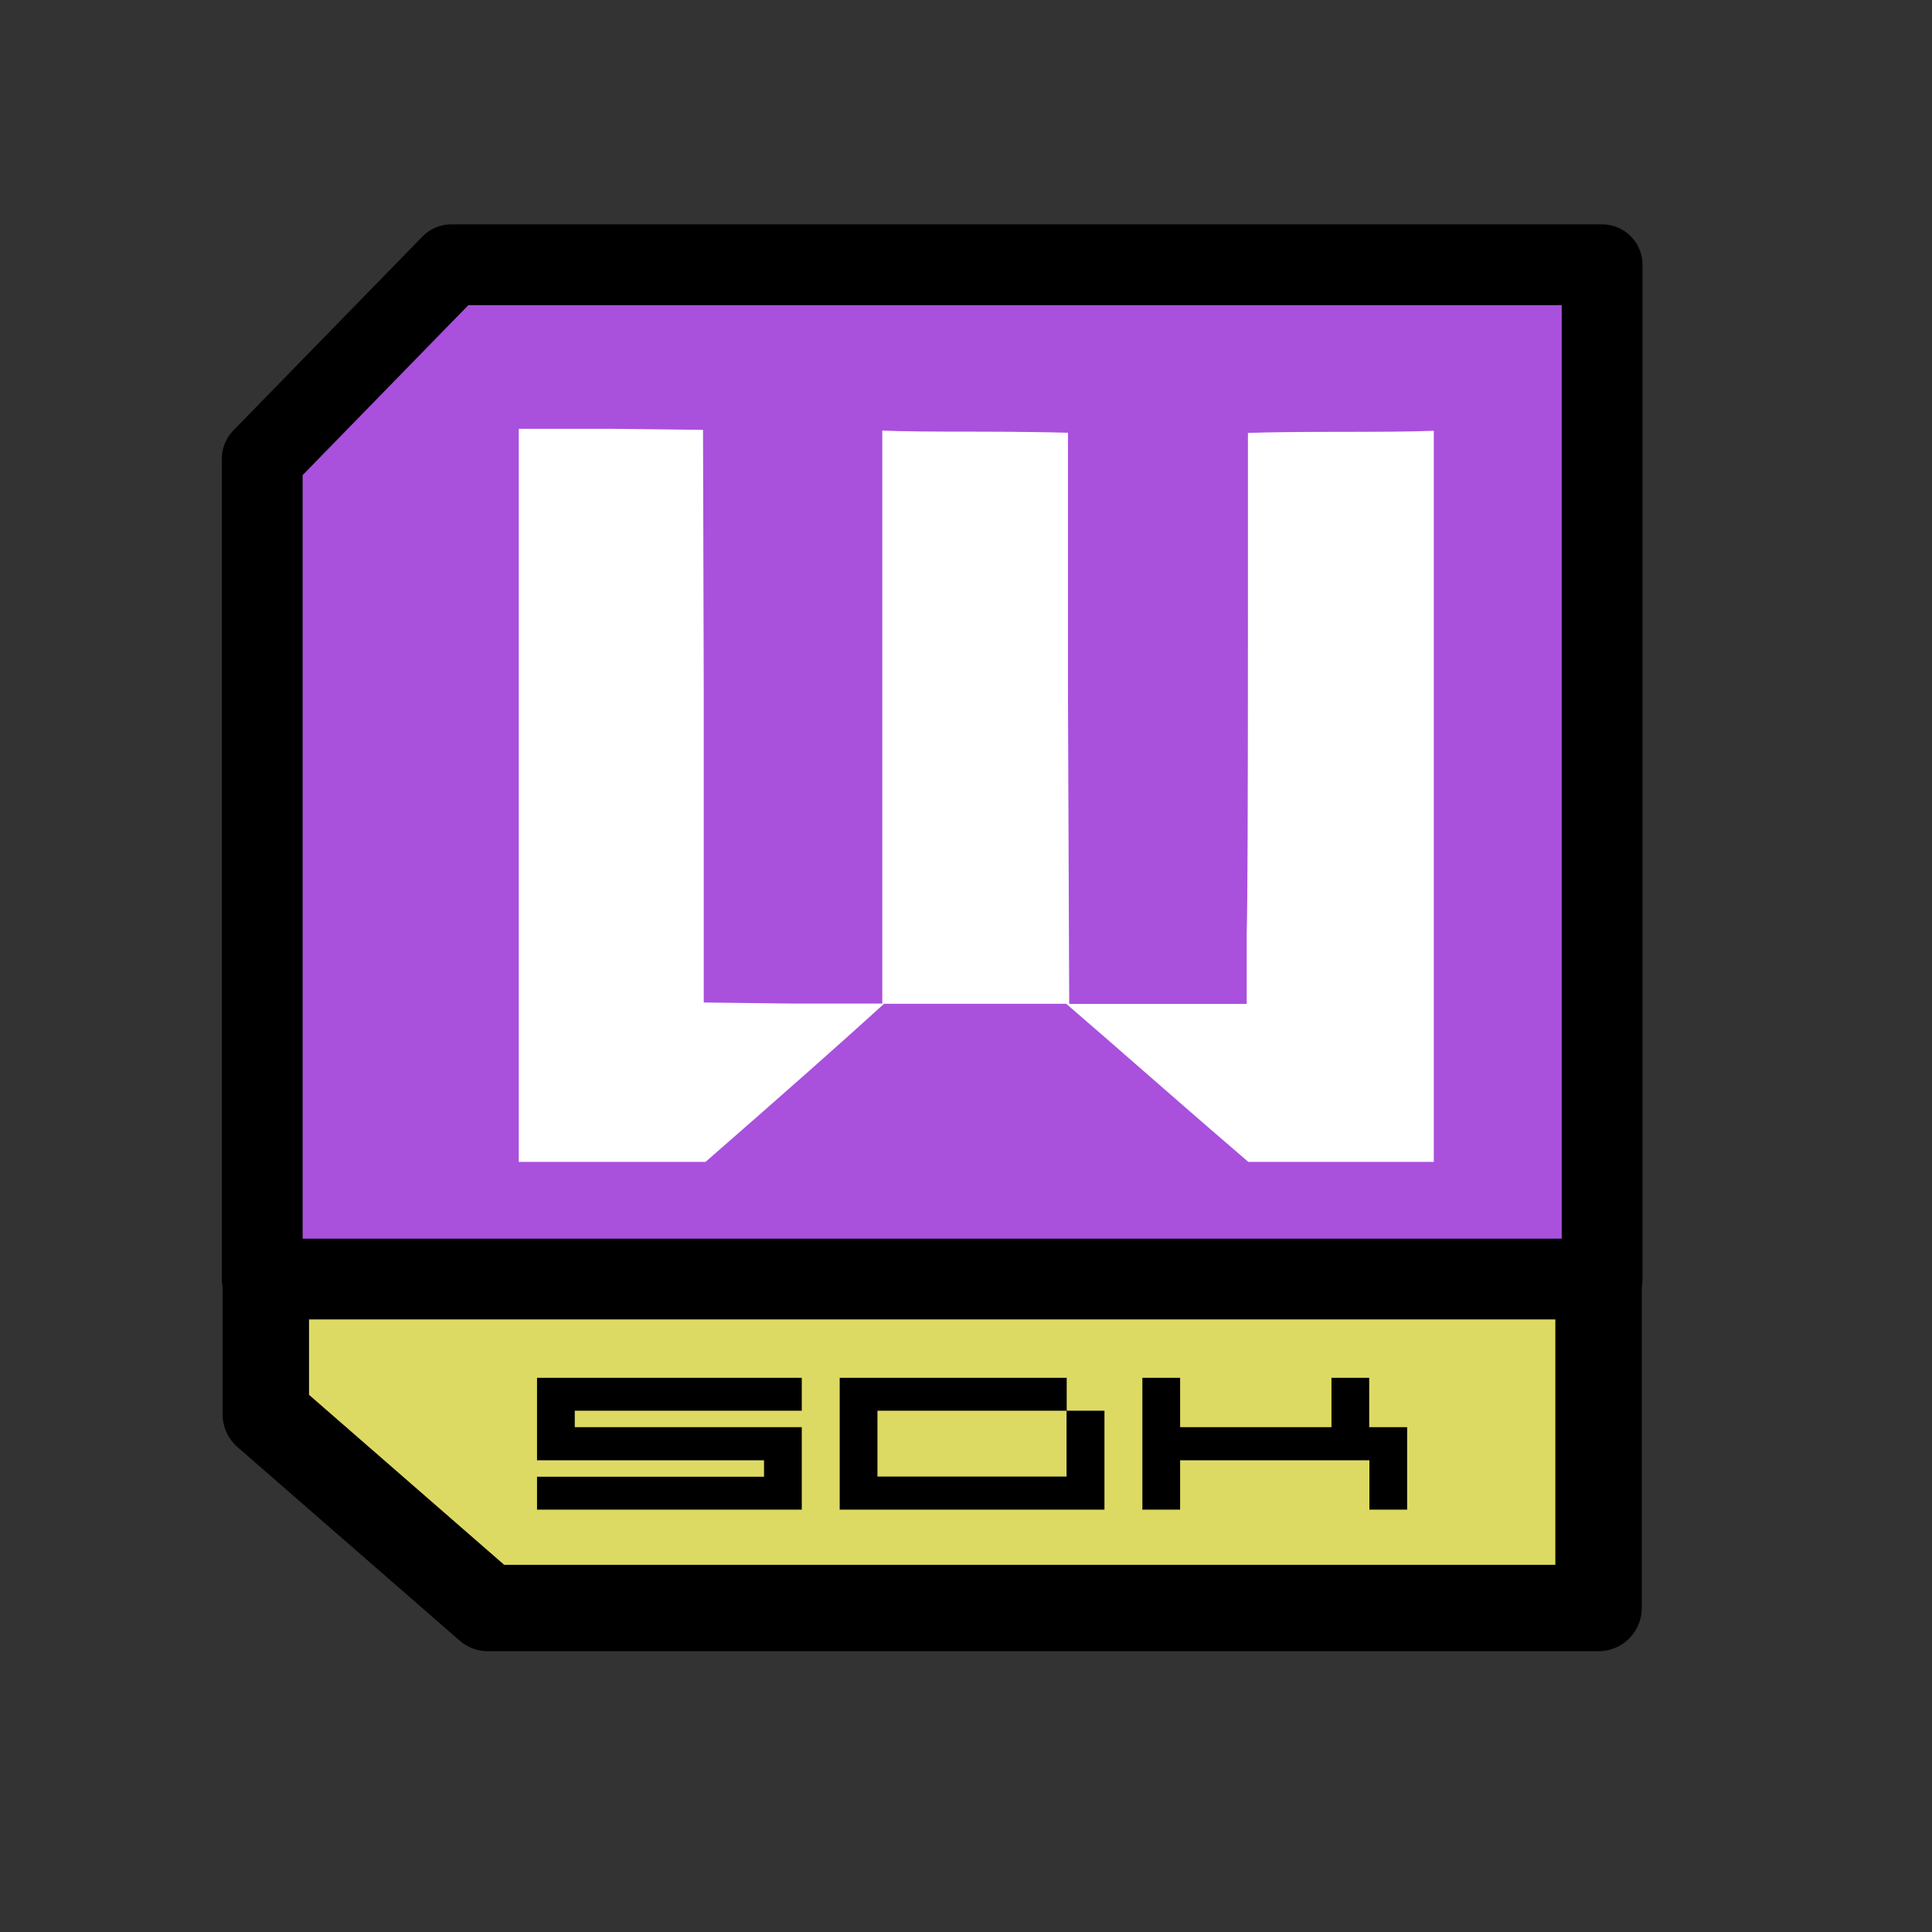
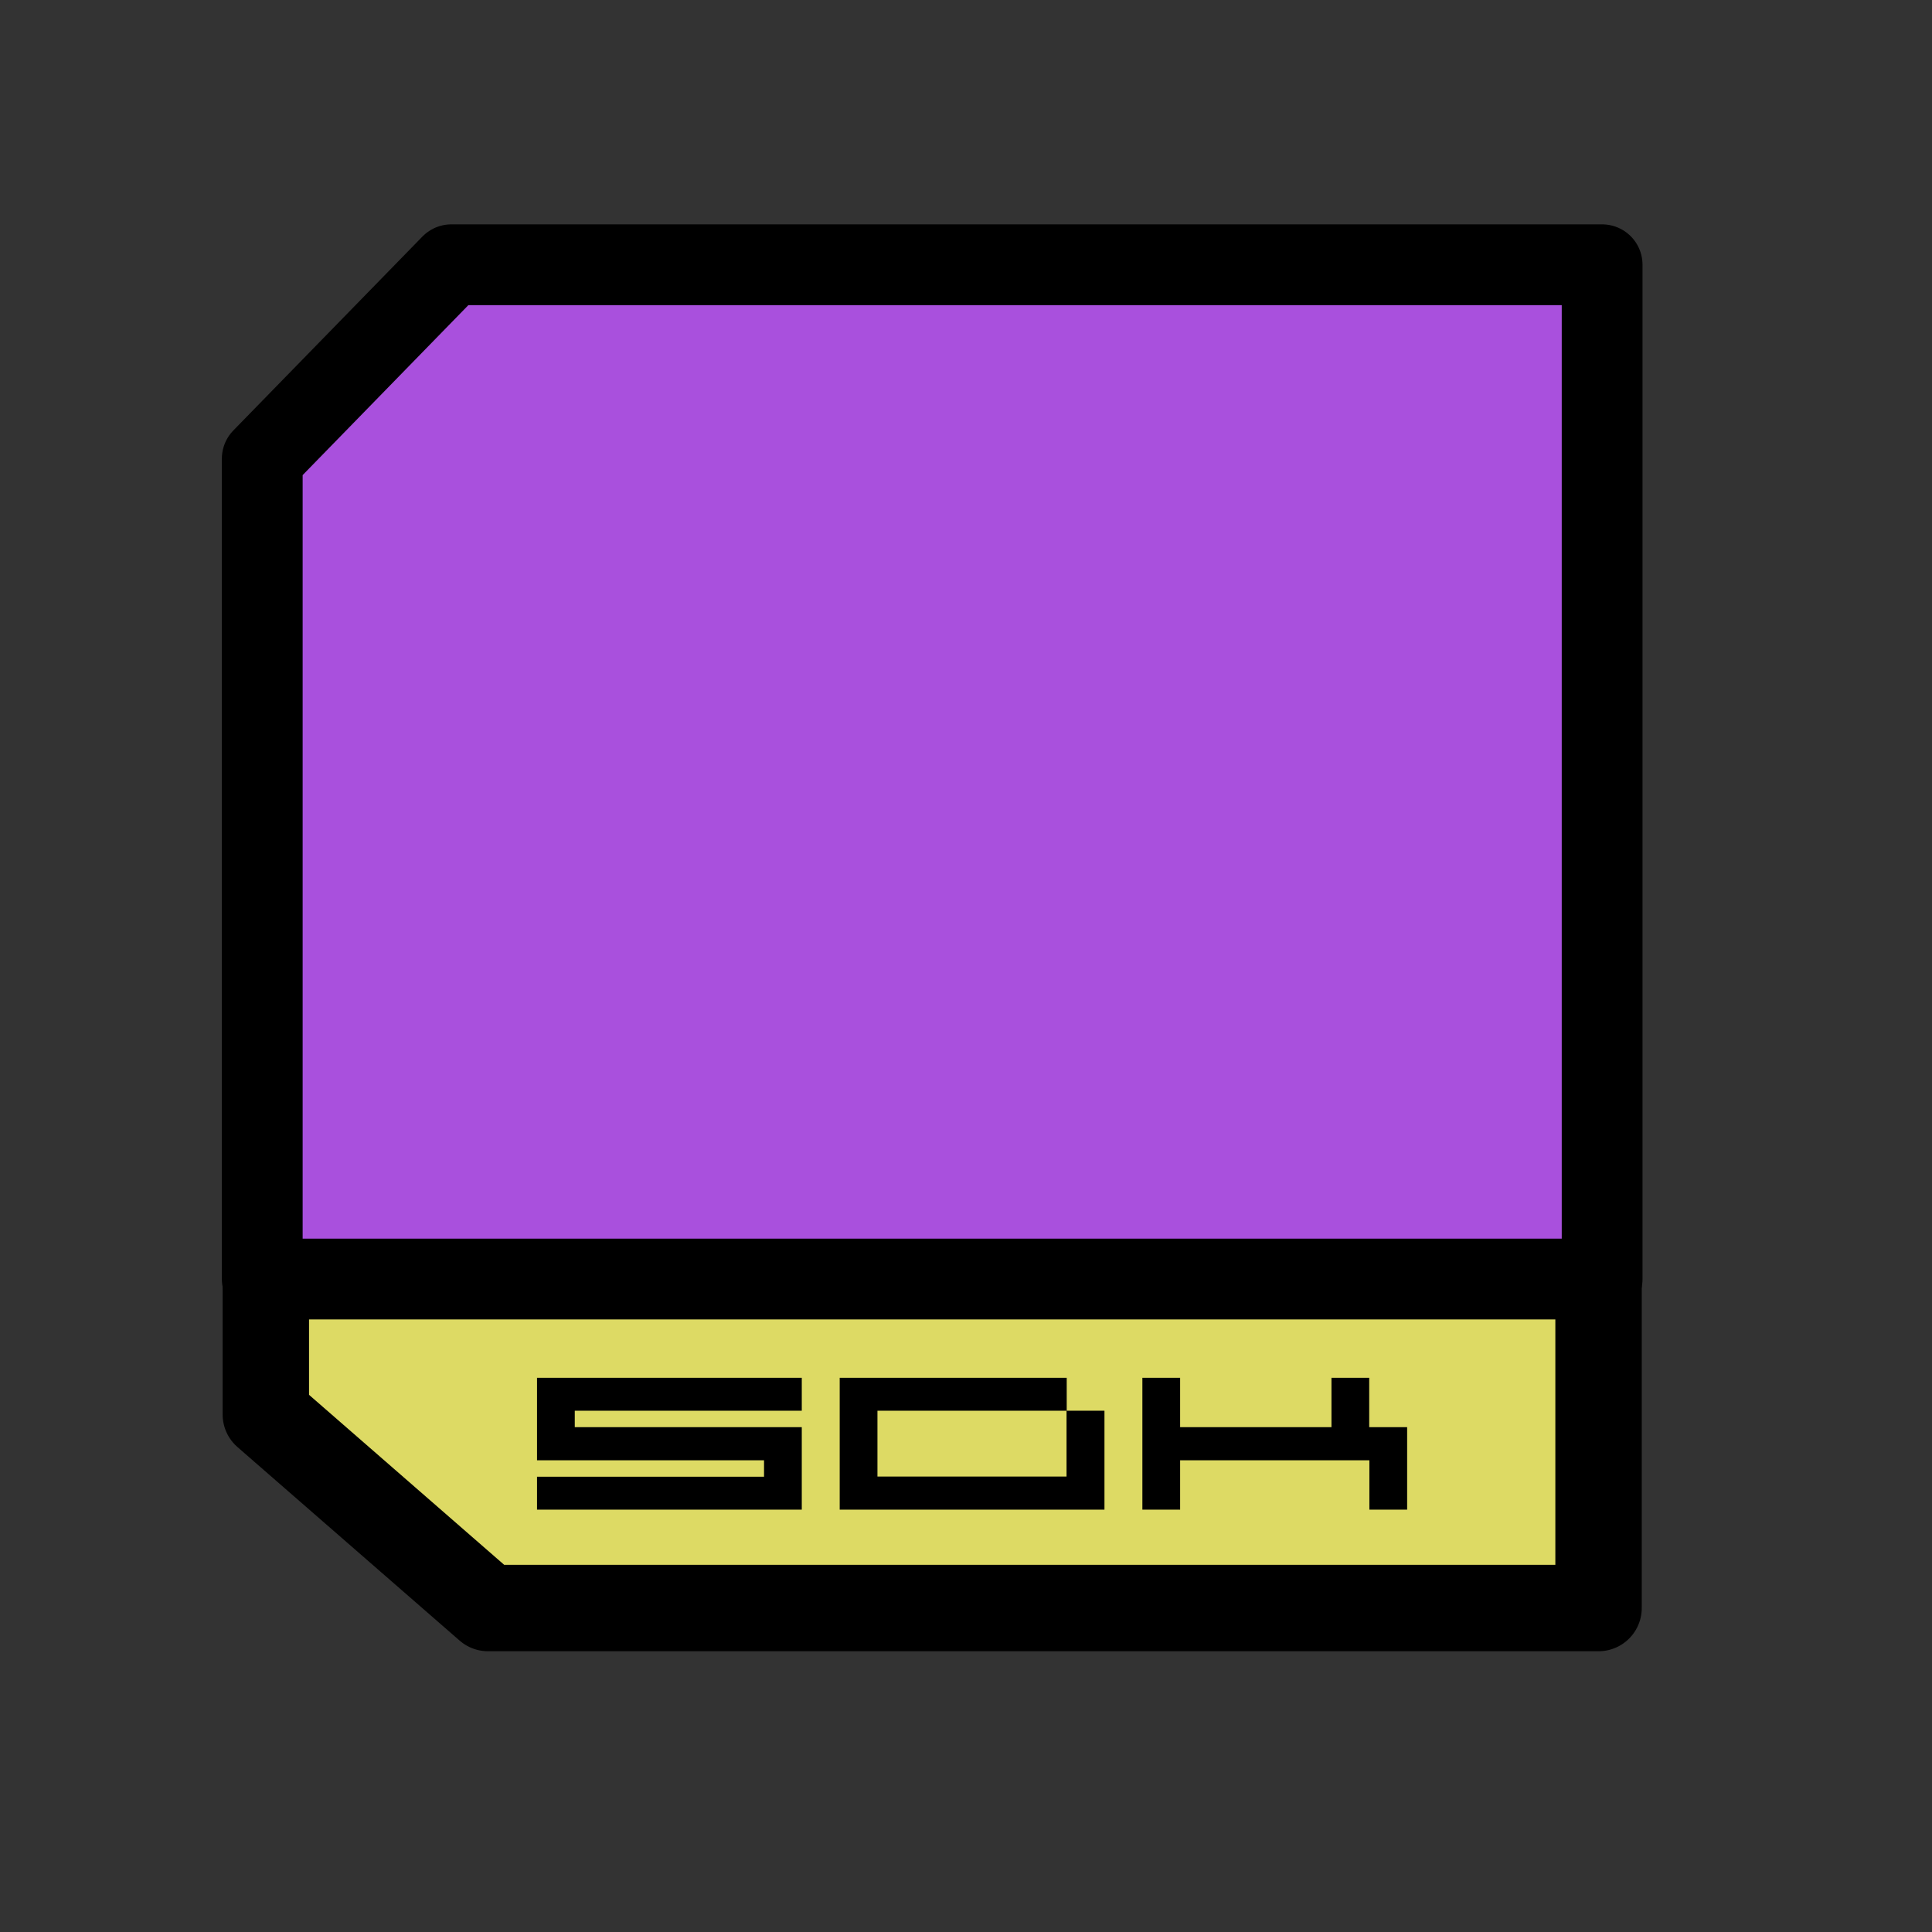
<svg xmlns="http://www.w3.org/2000/svg" version="1.1" id="Layer_1" x="0px" y="0px" viewBox="0 0 1080 1080" style="enable-background:new 0 0 1080 1080;" xml:space="preserve">
  <rect x="0" y="0" width="1080" height="1080" fill="#333333" stroke="none" />
  <style type="text/css">
	.st0{fill:#DDDA64;}
	.st1{fill:none;stroke:#000000;stroke-width:48.299;stroke-linecap:round;stroke-linejoin:round;}
	.st2{fill:#A950DD;stroke:#000000;stroke-width:45.157;stroke-linecap:round;stroke-linejoin:round;}
	.st3{fill:#FFFFFF;}
</style>
  <polygon class="st0" points="291.3,899.2 172.2,790.7 172.2,581.5 881.3,581.5 881.3,899.2 291.3,899.2 " />
  <polygon class="st1" points="272.8,898.9 148.6,790.7 148.6,581.7 893.6,581.7 893.6,898.9 272.8,898.9 " />
  <polygon class="st2" points="252.3,148 146.6,256.4 146.6,715 895.6,715 895.6,148 253,148 " />
-   <path class="st3" d="M749.5,241.4c-23,0-40.3,0.2-51.9,0.6v105.6c0,101.6-0.2,159.7-0.7,174.5v39.1h-99.2l-0.7-173.9V241.9  c-11.6-0.3-28.9-0.6-51.9-0.6c-23,0-40.3-0.1-51.9-0.6v320.3h-50.2l-49.6-0.6V386.1L393,240.3l-51.5-0.6h-51.5v409.8h104.4  c44.7-39,77.9-68.4,99.8-88.4h101.8c11.2,9.6,28,24.3,50.6,44c22.5,19.7,39.6,34.4,51.2,44.4h103.7V240.8  C789.8,241.3,772.5,241.4,749.5,241.4L749.5,241.4z" />
  <g>
    <path d="M448.2,770.2v18.4H321.3v9.2h126.9v46.1h-148v-18.4h126.9v-9.2H300.2v-46.1H448.2z" />
    <path d="M596.3,788.6h21.1v55.3h-148v-73.7h126.9V788.6z M596.3,788.6H490.5v36.8h105.7V788.6z" />
    <path d="M786.6,797.8v46.1h-21.1v-27.6H659.7v27.6h-21.1v-73.7h21.1v27.6h84.6v-27.6h21.1v27.6H786.6z" />
  </g>
</svg>